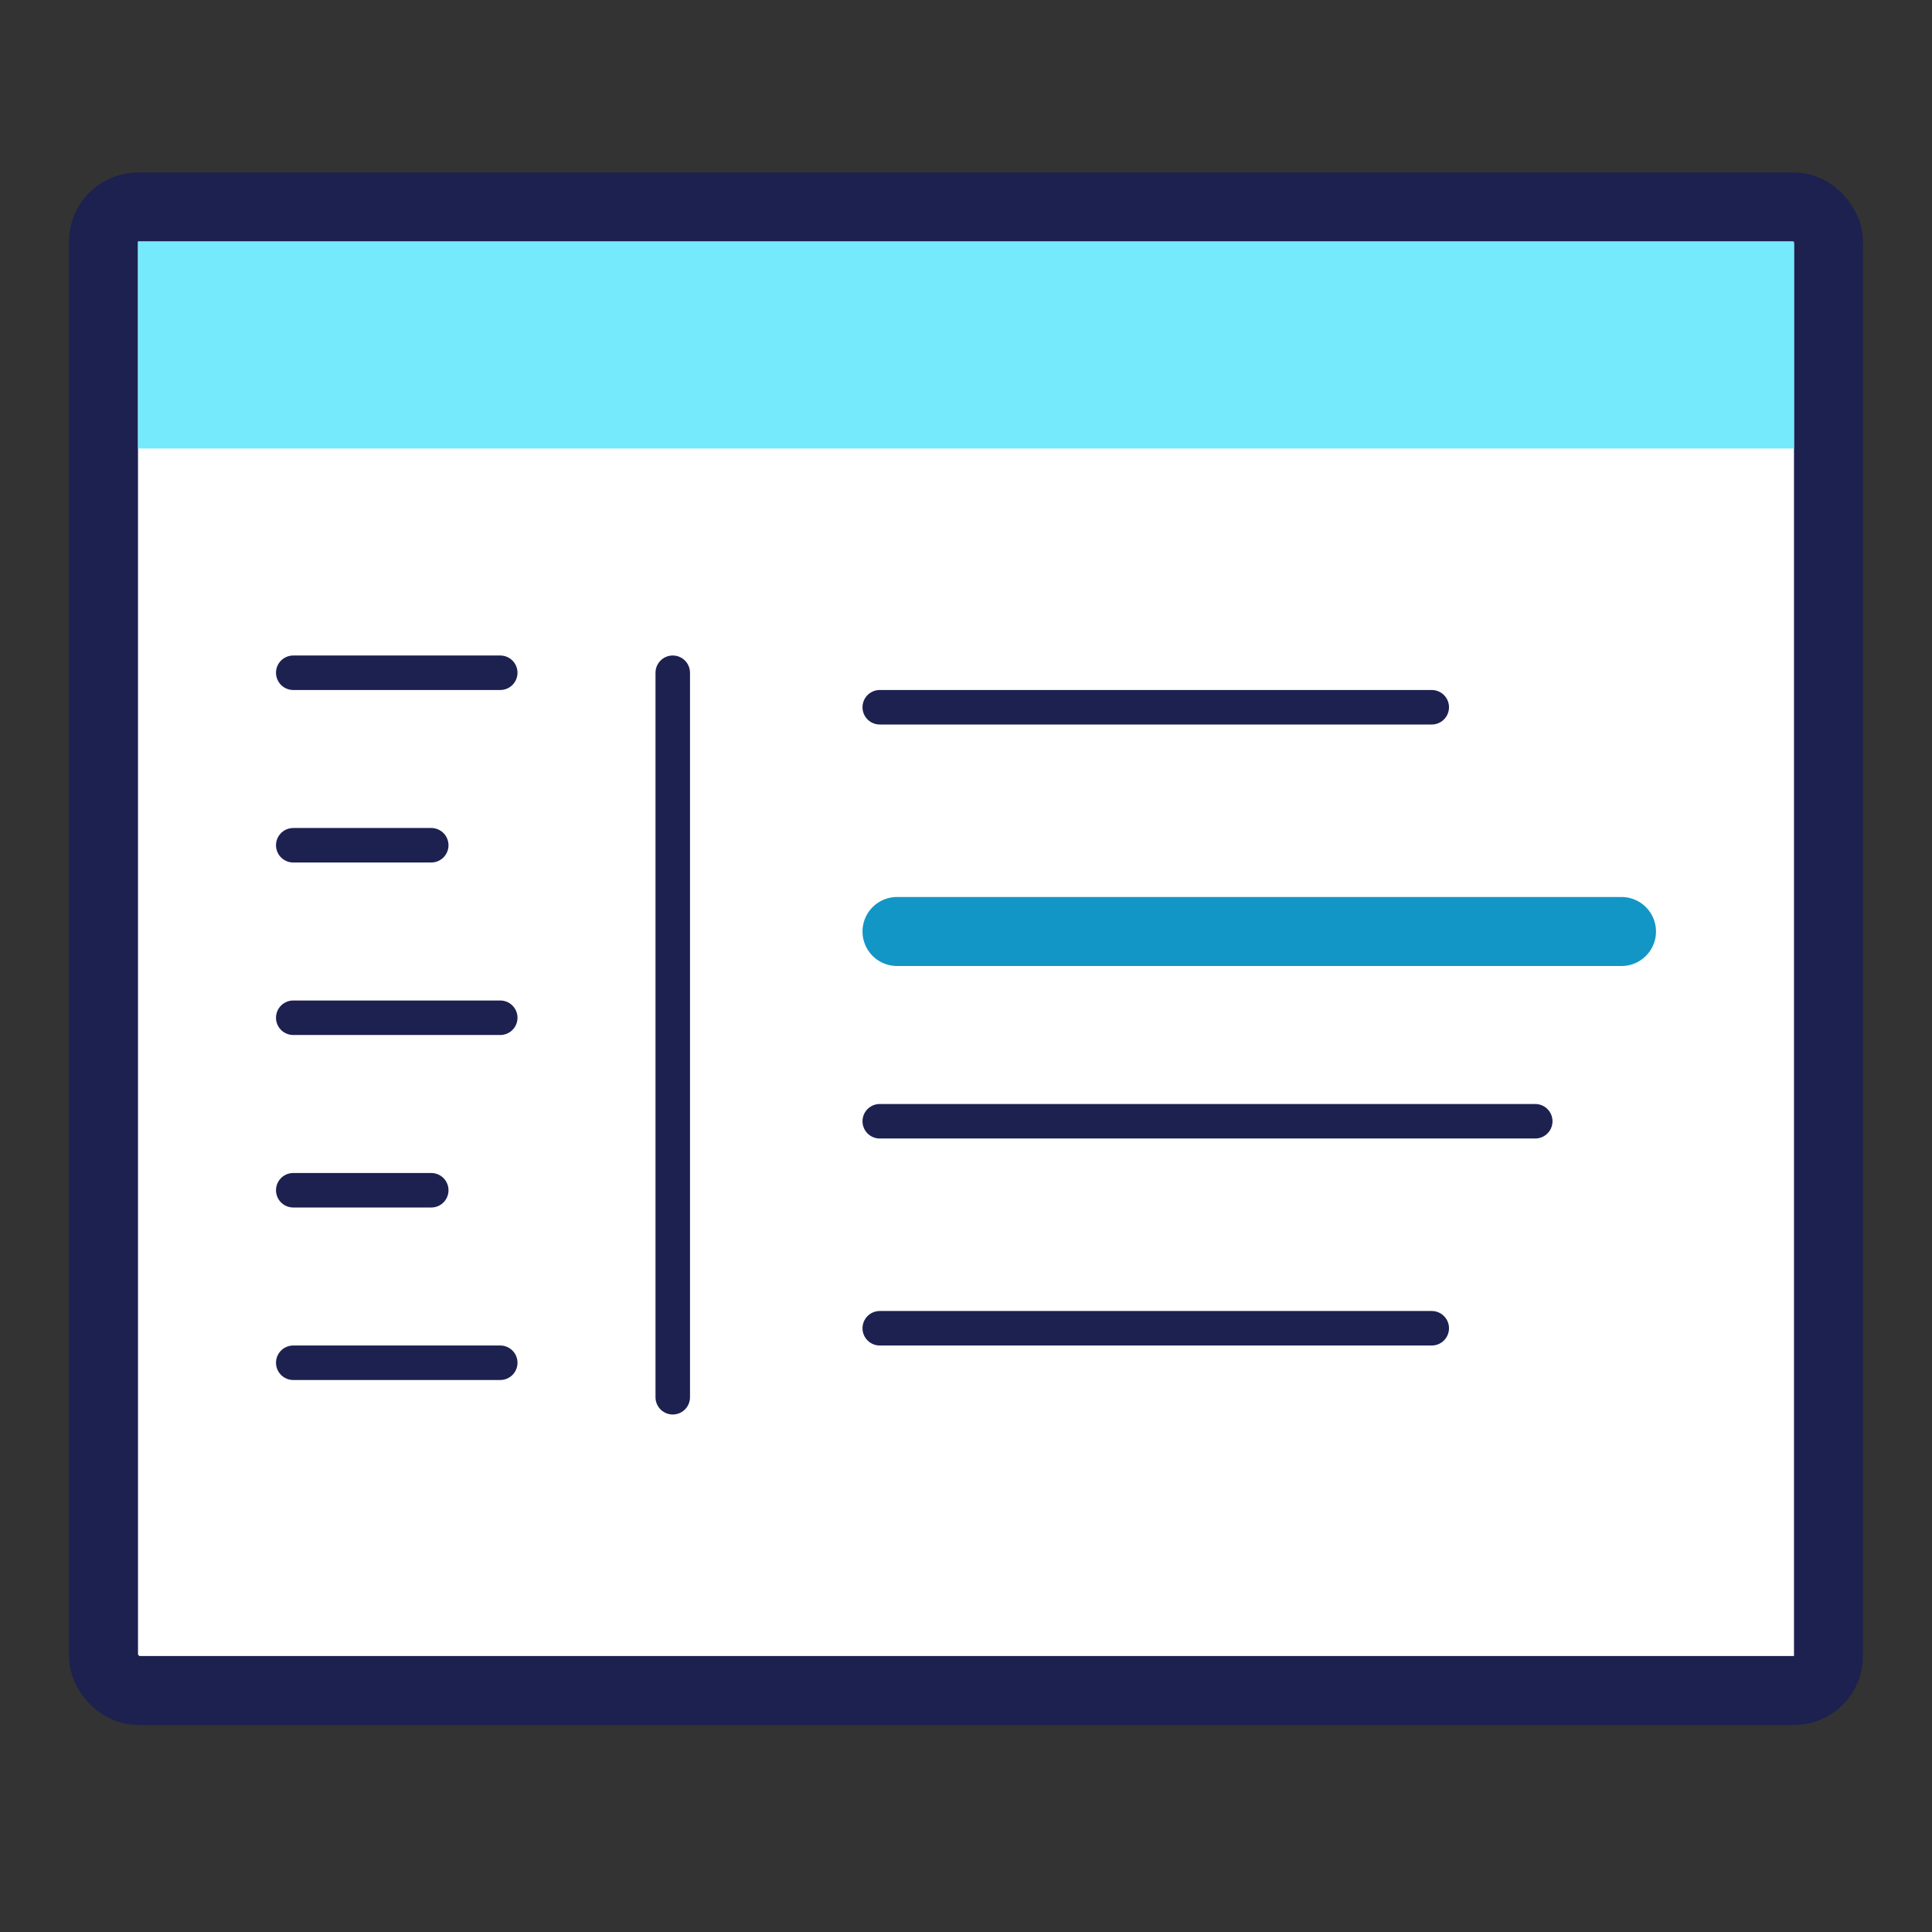
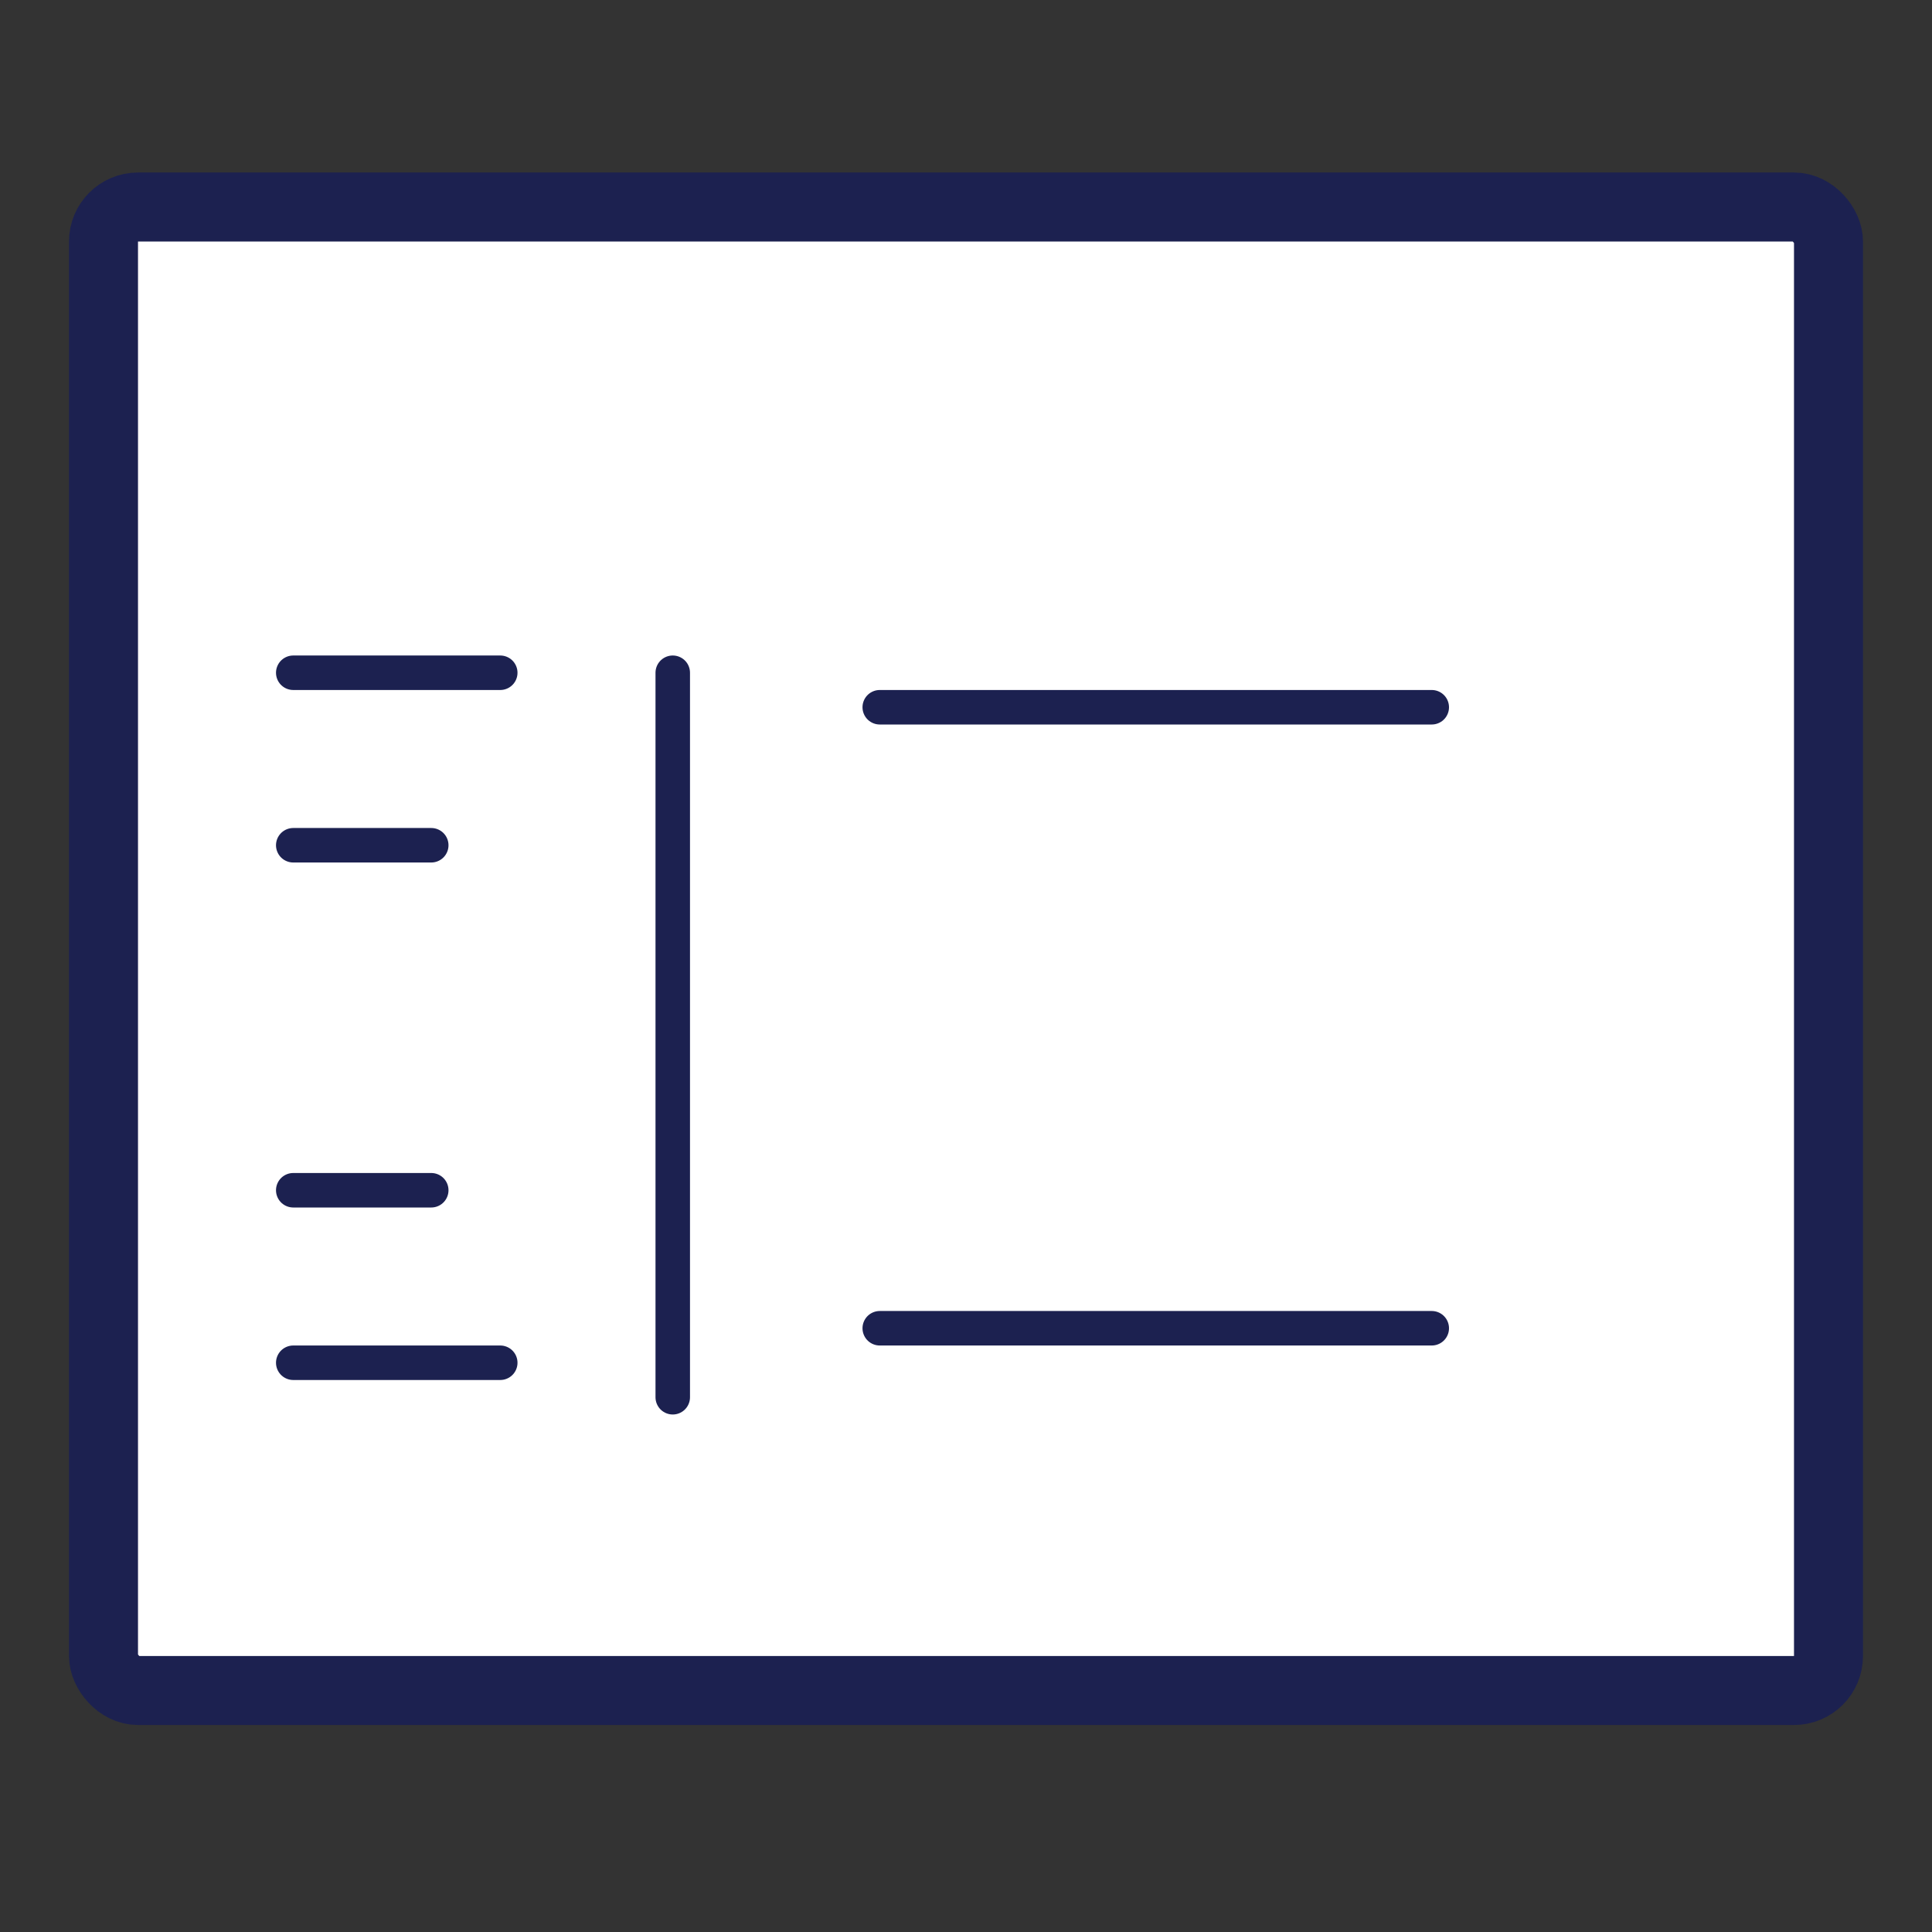
<svg xmlns="http://www.w3.org/2000/svg" width="56" height="56" viewBox="0 0 56 56" fill="none">
  <rect x="0" y="0" width="56" height="56" fill="#333333" stroke="none" />
  <rect x="3" y="6" width="50" height="43" rx="1" fill="white" stroke="#1C2150" stroke-width="2" />
-   <rect x="4" y="7" width="48" height="6" fill="#74EAFC" />
  <line x1="19.5" y1="19.5" x2="19.5" y2="40.5" stroke="#1C2150" stroke-miterlimit="10" stroke-linecap="round" stroke-linejoin="round" />
  <line x1="14.5" y1="19.5" x2="8.5" y2="19.5" stroke="#1C2150" stroke-miterlimit="10" stroke-linecap="round" stroke-linejoin="round" />
  <line x1="41.5" y1="20.5" x2="25.5" y2="20.5" stroke="#1C2150" stroke-miterlimit="10" stroke-linecap="round" stroke-linejoin="round" />
-   <line x1="44.5" y1="32.5" x2="25.5" y2="32.5" stroke="#1C2150" stroke-miterlimit="10" stroke-linecap="round" stroke-linejoin="round" />
  <line x1="41.5" y1="38.5" x2="25.5" y2="38.5" stroke="#1C2150" stroke-miterlimit="10" stroke-linecap="round" stroke-linejoin="round" />
-   <line x1="47" y1="27" x2="26" y2="27" stroke="#1296C5" stroke-width="2" stroke-linecap="round" />
-   <line x1="14.5" y1="29.5" x2="8.5" y2="29.5" stroke="#1C2150" stroke-miterlimit="10" stroke-linecap="round" stroke-linejoin="round" />
  <line x1="14.5" y1="39.5" x2="8.5" y2="39.5" stroke="#1C2150" stroke-miterlimit="10" stroke-linecap="round" stroke-linejoin="round" />
  <line x1="12.5" y1="24.5" x2="8.5" y2="24.5" stroke="#1C2150" stroke-miterlimit="10" stroke-linecap="round" stroke-linejoin="round" />
  <line x1="12.5" y1="34.5" x2="8.5" y2="34.5" stroke="#1C2150" stroke-miterlimit="10" stroke-linecap="round" stroke-linejoin="round" />
</svg>